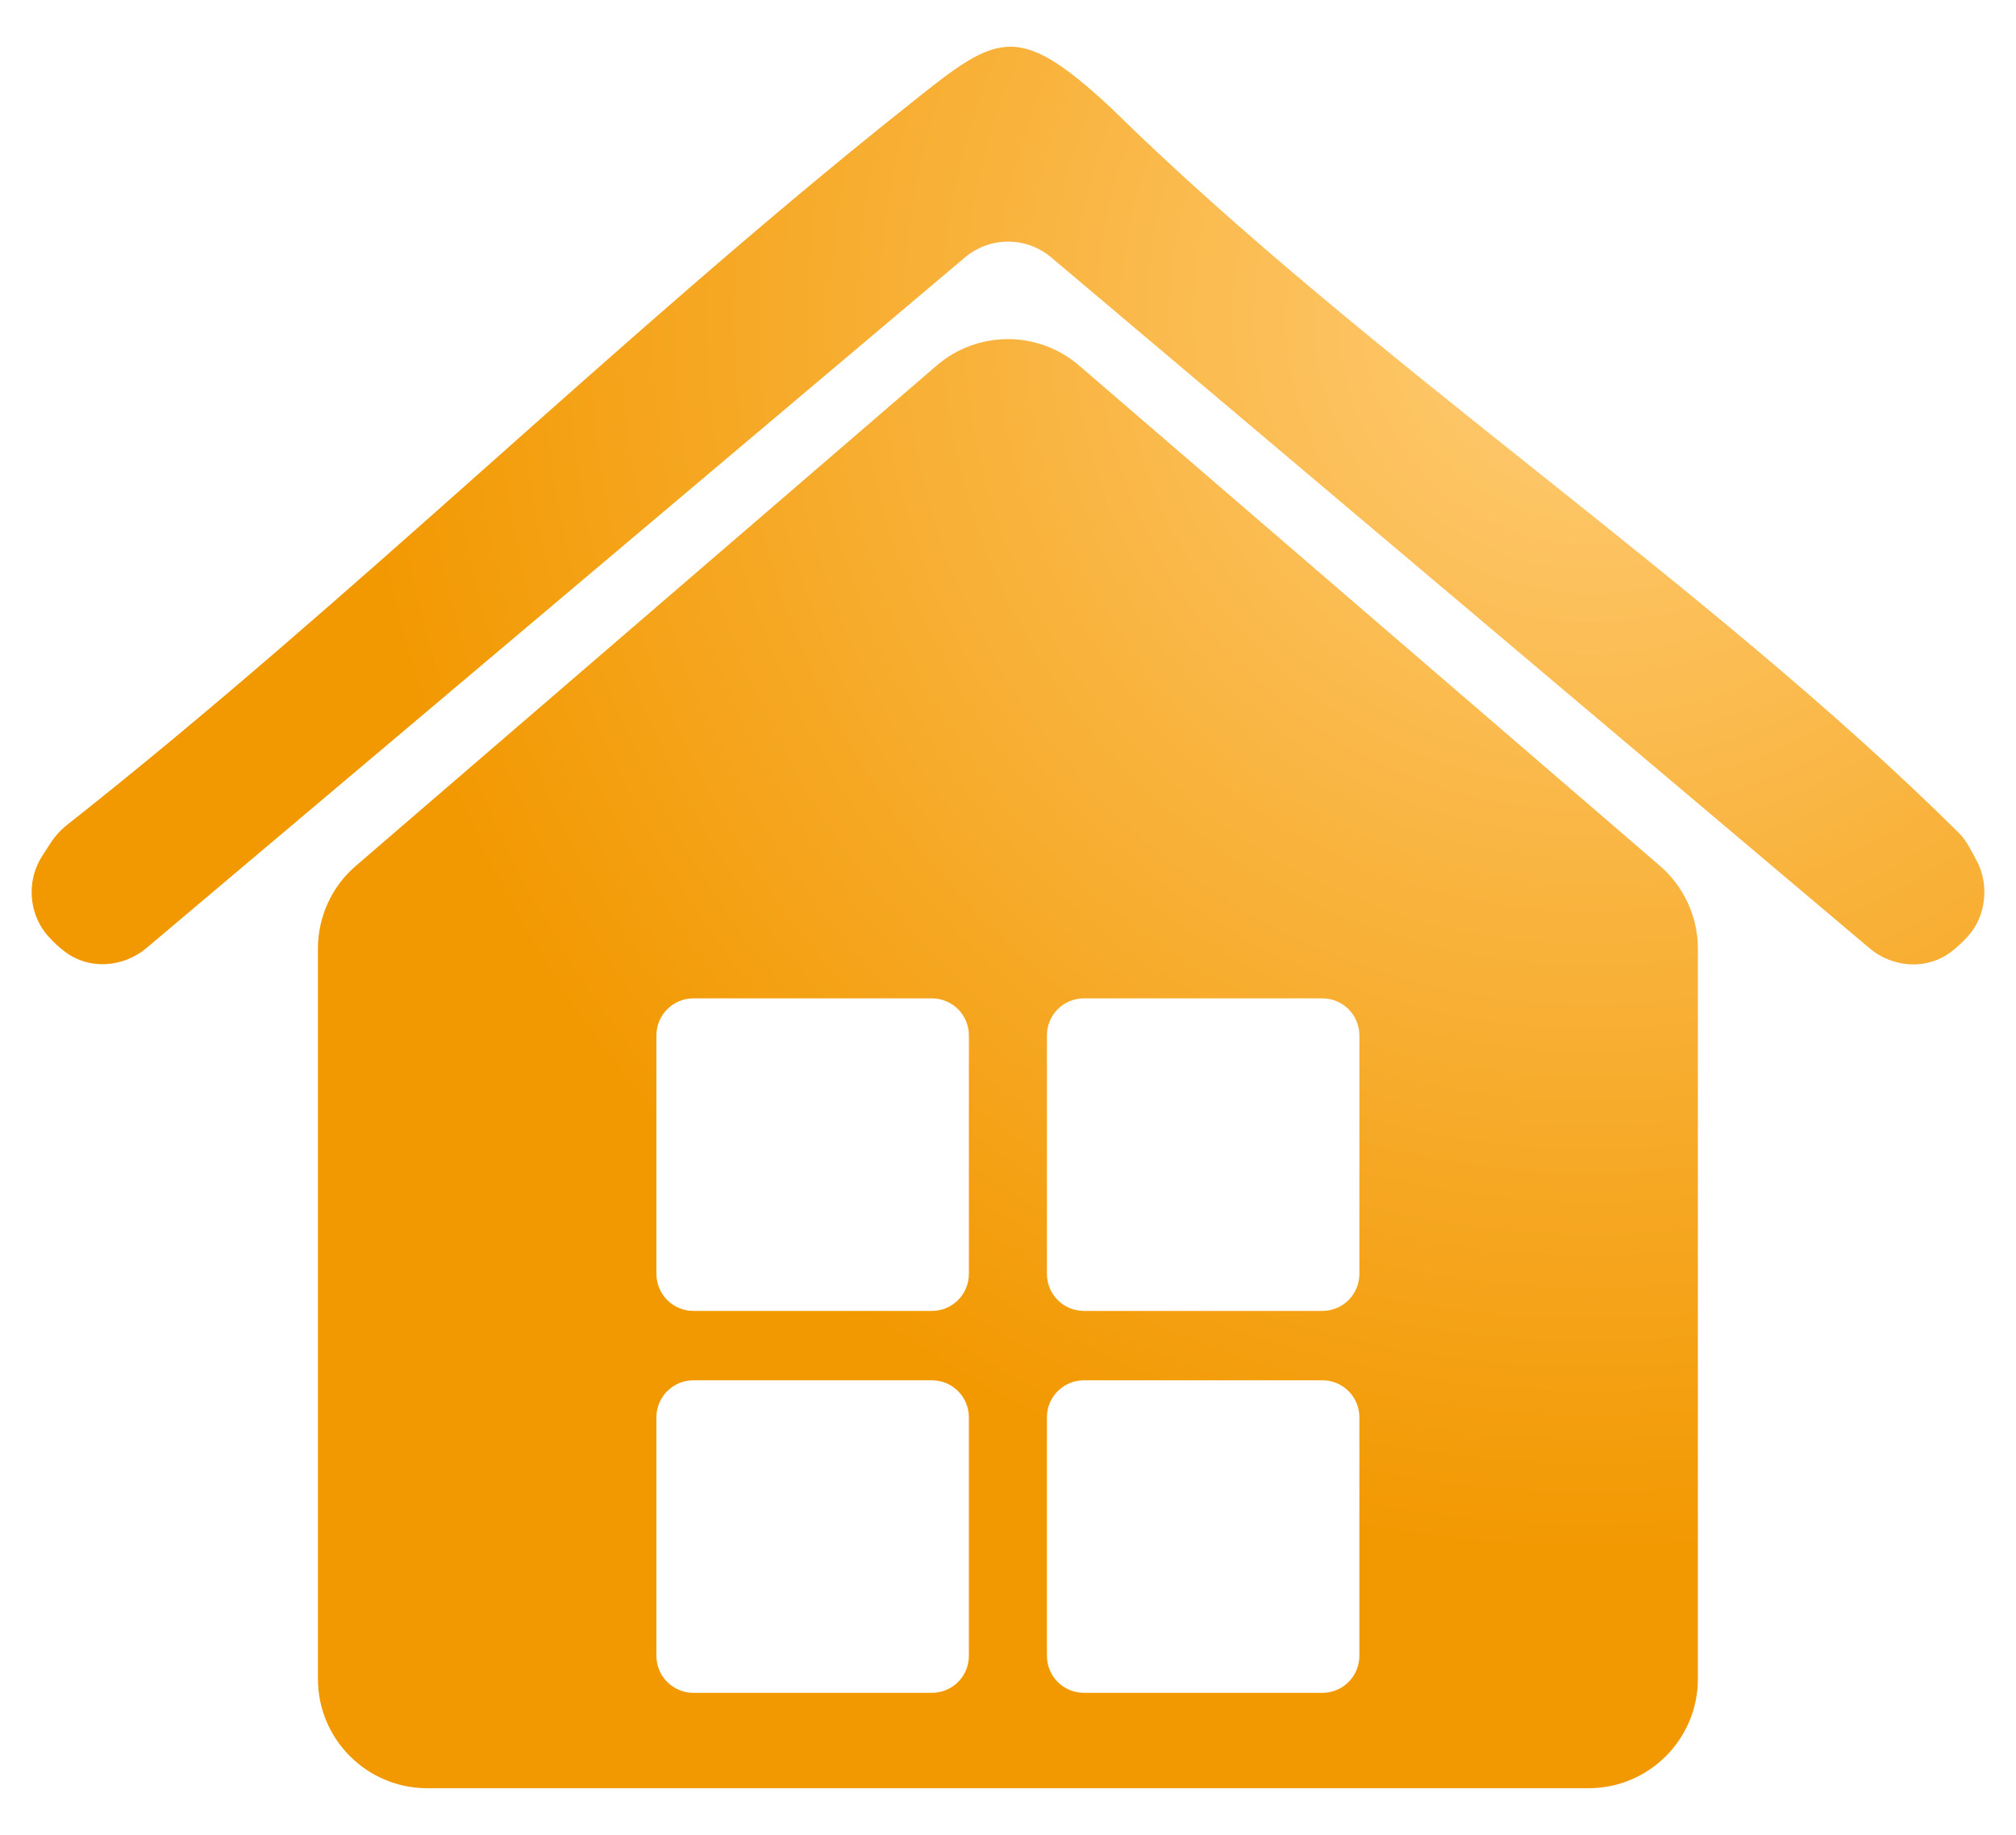
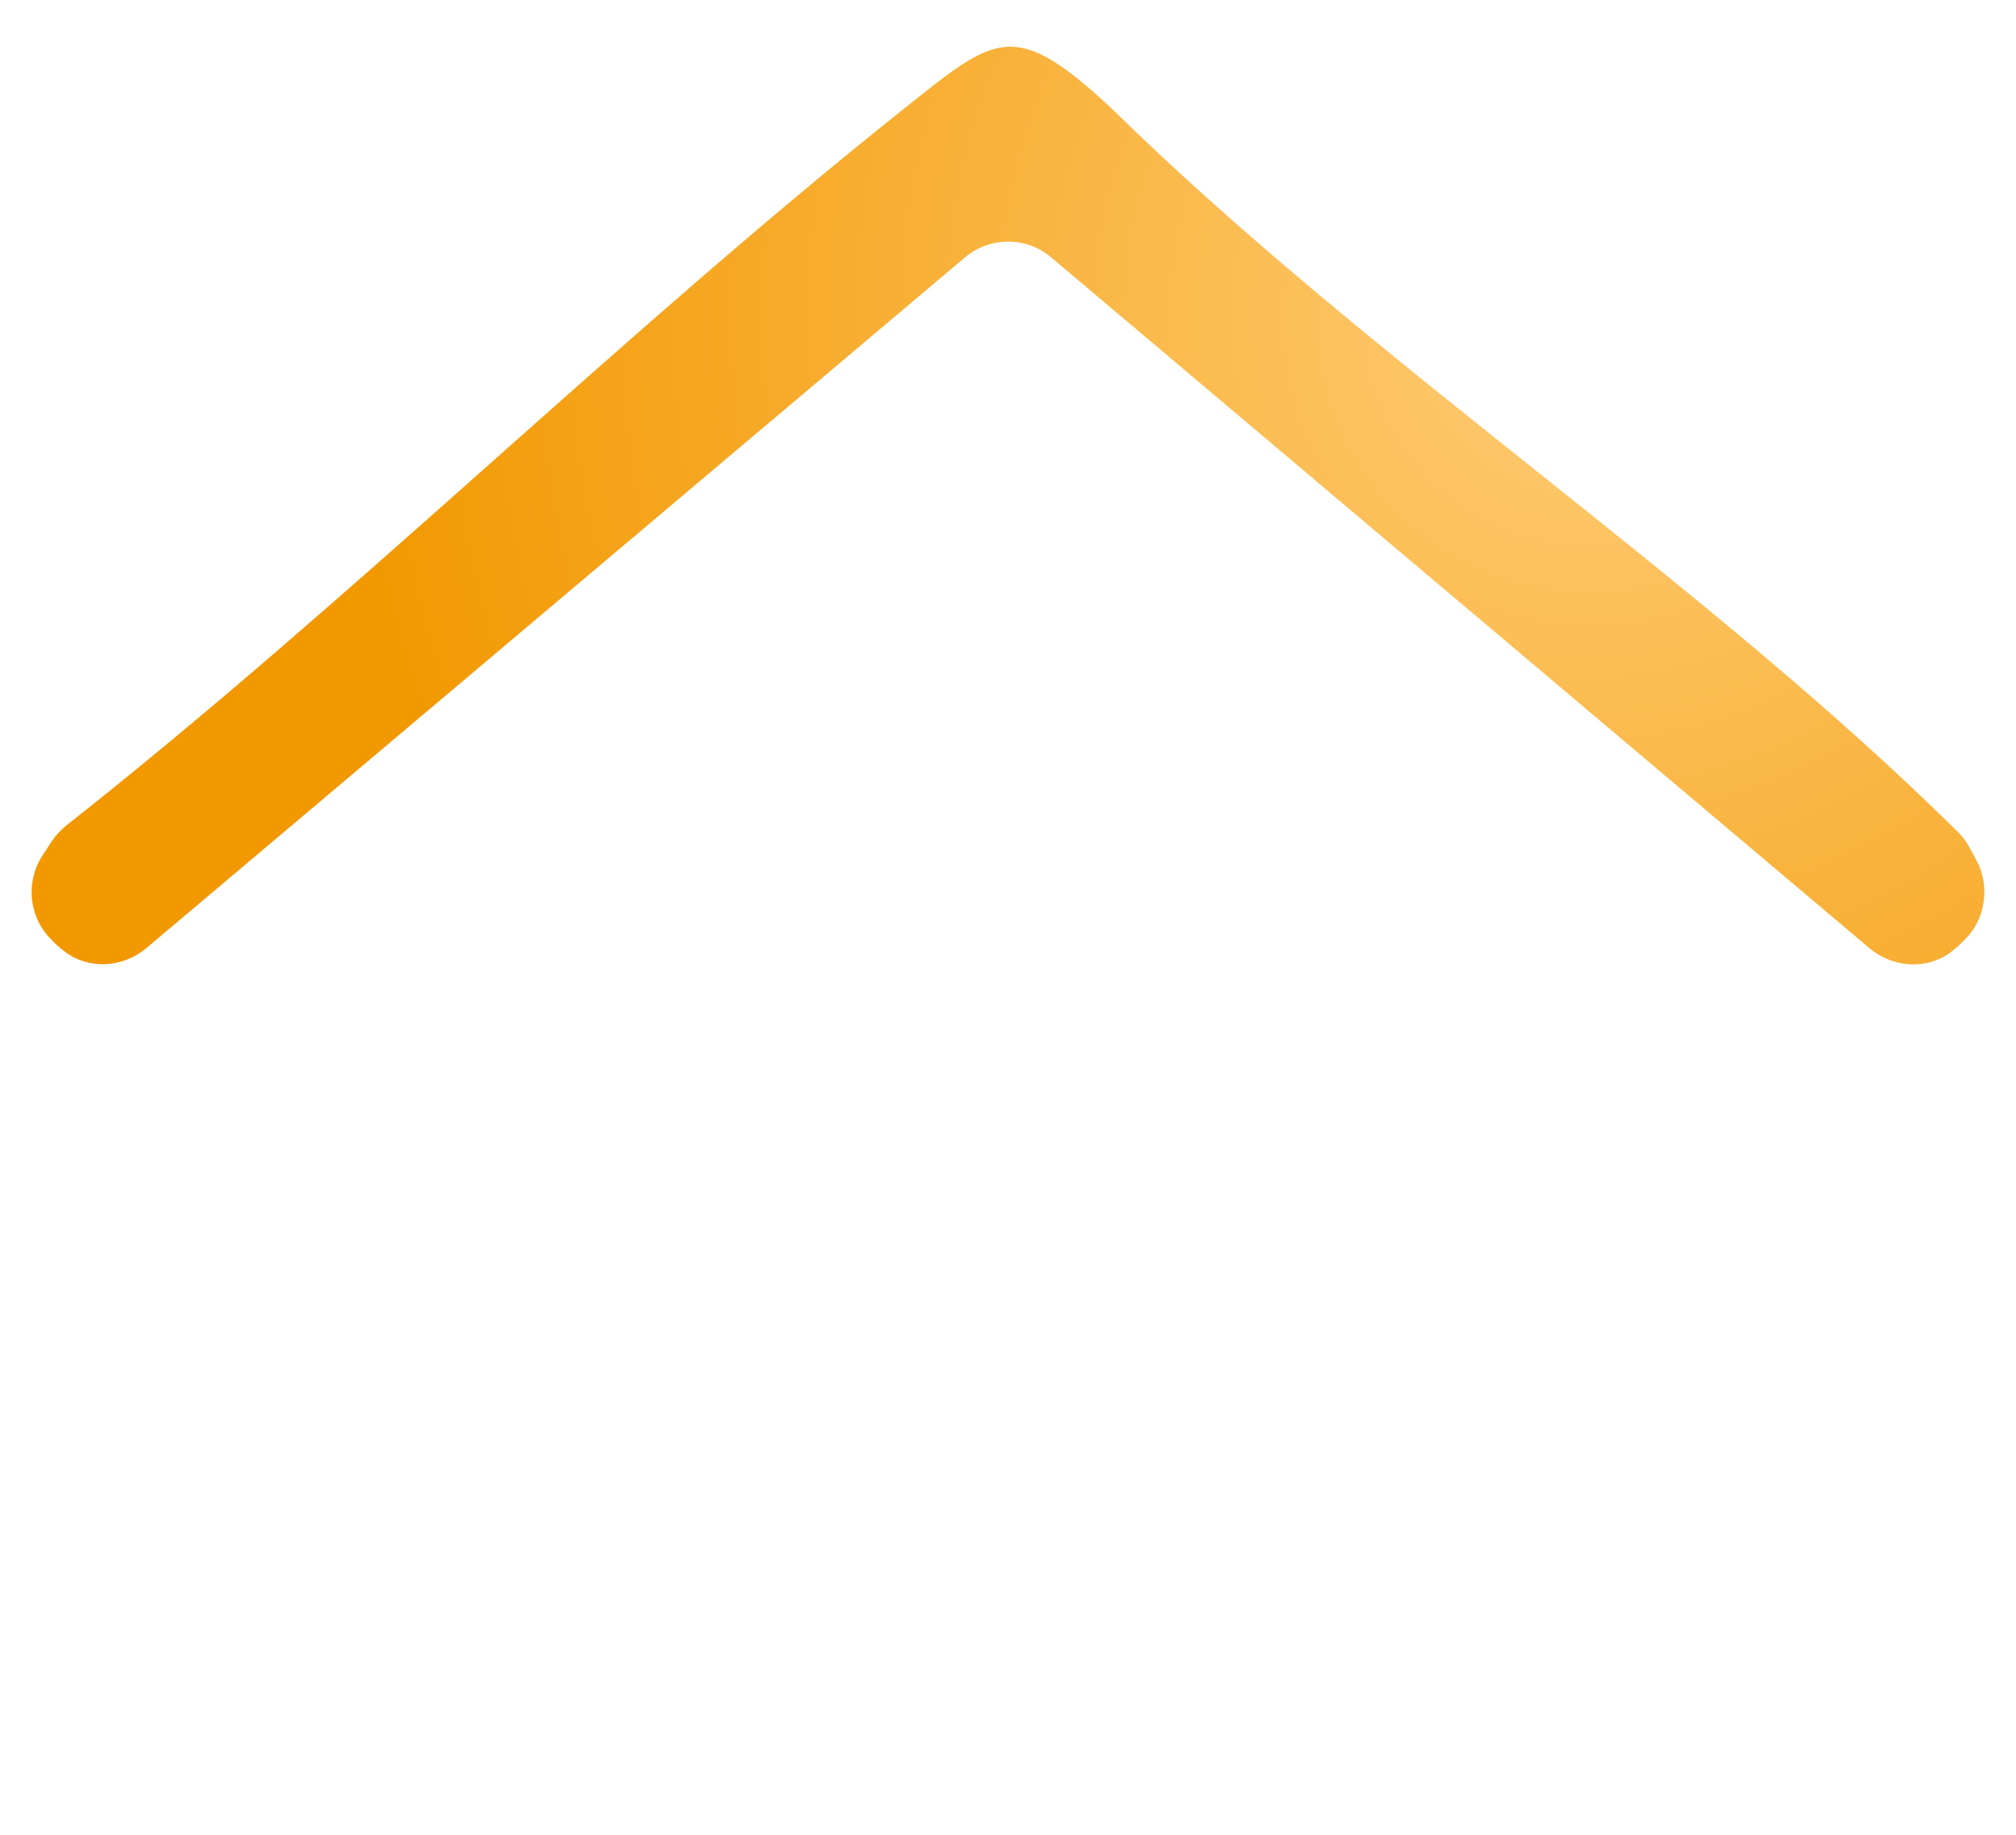
<svg xmlns="http://www.w3.org/2000/svg" xmlns:xlink="http://www.w3.org/1999/xlink" id="Camada_1" viewBox="0 0 100 91">
  <defs>
    <style>.cls-1{fill:url(#Gradiente_sem_nome_189);}.cls-2{fill:url(#Gradiente_sem_nome_189-2);}</style>
    <radialGradient id="Gradiente_sem_nome_189" cx="78.95" cy="15.68" fx="78.95" fy="15.68" r="62.27" gradientUnits="userSpaceOnUse">
      <stop offset="0" stop-color="#ffcc75" />
      <stop offset="1" stop-color="#f29800" />
    </radialGradient>
    <radialGradient id="Gradiente_sem_nome_189-2" cx="78.95" cy="15.68" fx="78.95" fy="15.68" r="62.27" xlink:href="#Gradiente_sem_nome_189" />
  </defs>
  <path class="cls-1" d="M98.43,44.23h0c0,.84-.29,1.64-.86,2.25-.25.27-.52.52-.81.74-1.2.9-2.89.77-4.03-.2L52.15,12.77c-1.24-1.05-3.05-1.05-4.29,0L7.27,47.01c-1.15.97-2.83,1.1-4.03.2-.29-.21-.56-.46-.81-.74-.56-.6-.86-1.41-.86-2.23h0c0-.64.18-1.26.53-1.8l.44-.68c.2-.3.44-.57.72-.8C17.57,29.68,30.61,16.72,44.84,5.39c4.57-3.64,5.46-4.53,10.31,0,12.84,12.6,29.37,23.38,42.01,35.91.42.42.62.9.88,1.37s.39,1.02.39,1.56Z" />
-   <path class="cls-2" d="M78.81,88.68H21.19c-2.99,0-5.42-2.43-5.42-5.42v-36.22c0-1.58.69-3.08,1.88-4.1l28.81-24.81c2.03-1.75,5.04-1.75,7.07,0l28.81,24.81c1.19,1.03,1.88,2.53,1.88,4.1v36.22c0,2.99-2.43,5.42-5.42,5.42ZM46.22,49.51h-11.82c-1.02,0-1.84.82-1.84,1.84v11.82c0,1.02.82,1.84,1.84,1.84h11.82c1.02,0,1.84-.82,1.84-1.84v-11.82c0-1.02-.82-1.84-1.84-1.84ZM65.59,49.51h-11.82c-1.02,0-1.84.82-1.84,1.84v11.82c0,1.02.82,1.84,1.84,1.84h11.82c1.02,0,1.84-.82,1.84-1.84v-11.82c0-1.02-.82-1.84-1.84-1.84ZM46.22,68.45h-11.82c-1.02,0-1.84.82-1.84,1.84v11.82c0,1.02.82,1.84,1.84,1.84h11.82c1.02,0,1.84-.82,1.84-1.84v-11.82c0-1.02-.82-1.84-1.84-1.84ZM65.59,68.45h-11.82c-1.02,0-1.84.82-1.84,1.84v11.82c0,1.02.82,1.84,1.84,1.84h11.82c1.02,0,1.84-.82,1.84-1.84v-11.82c0-1.02-.82-1.84-1.84-1.84Z" />
</svg>